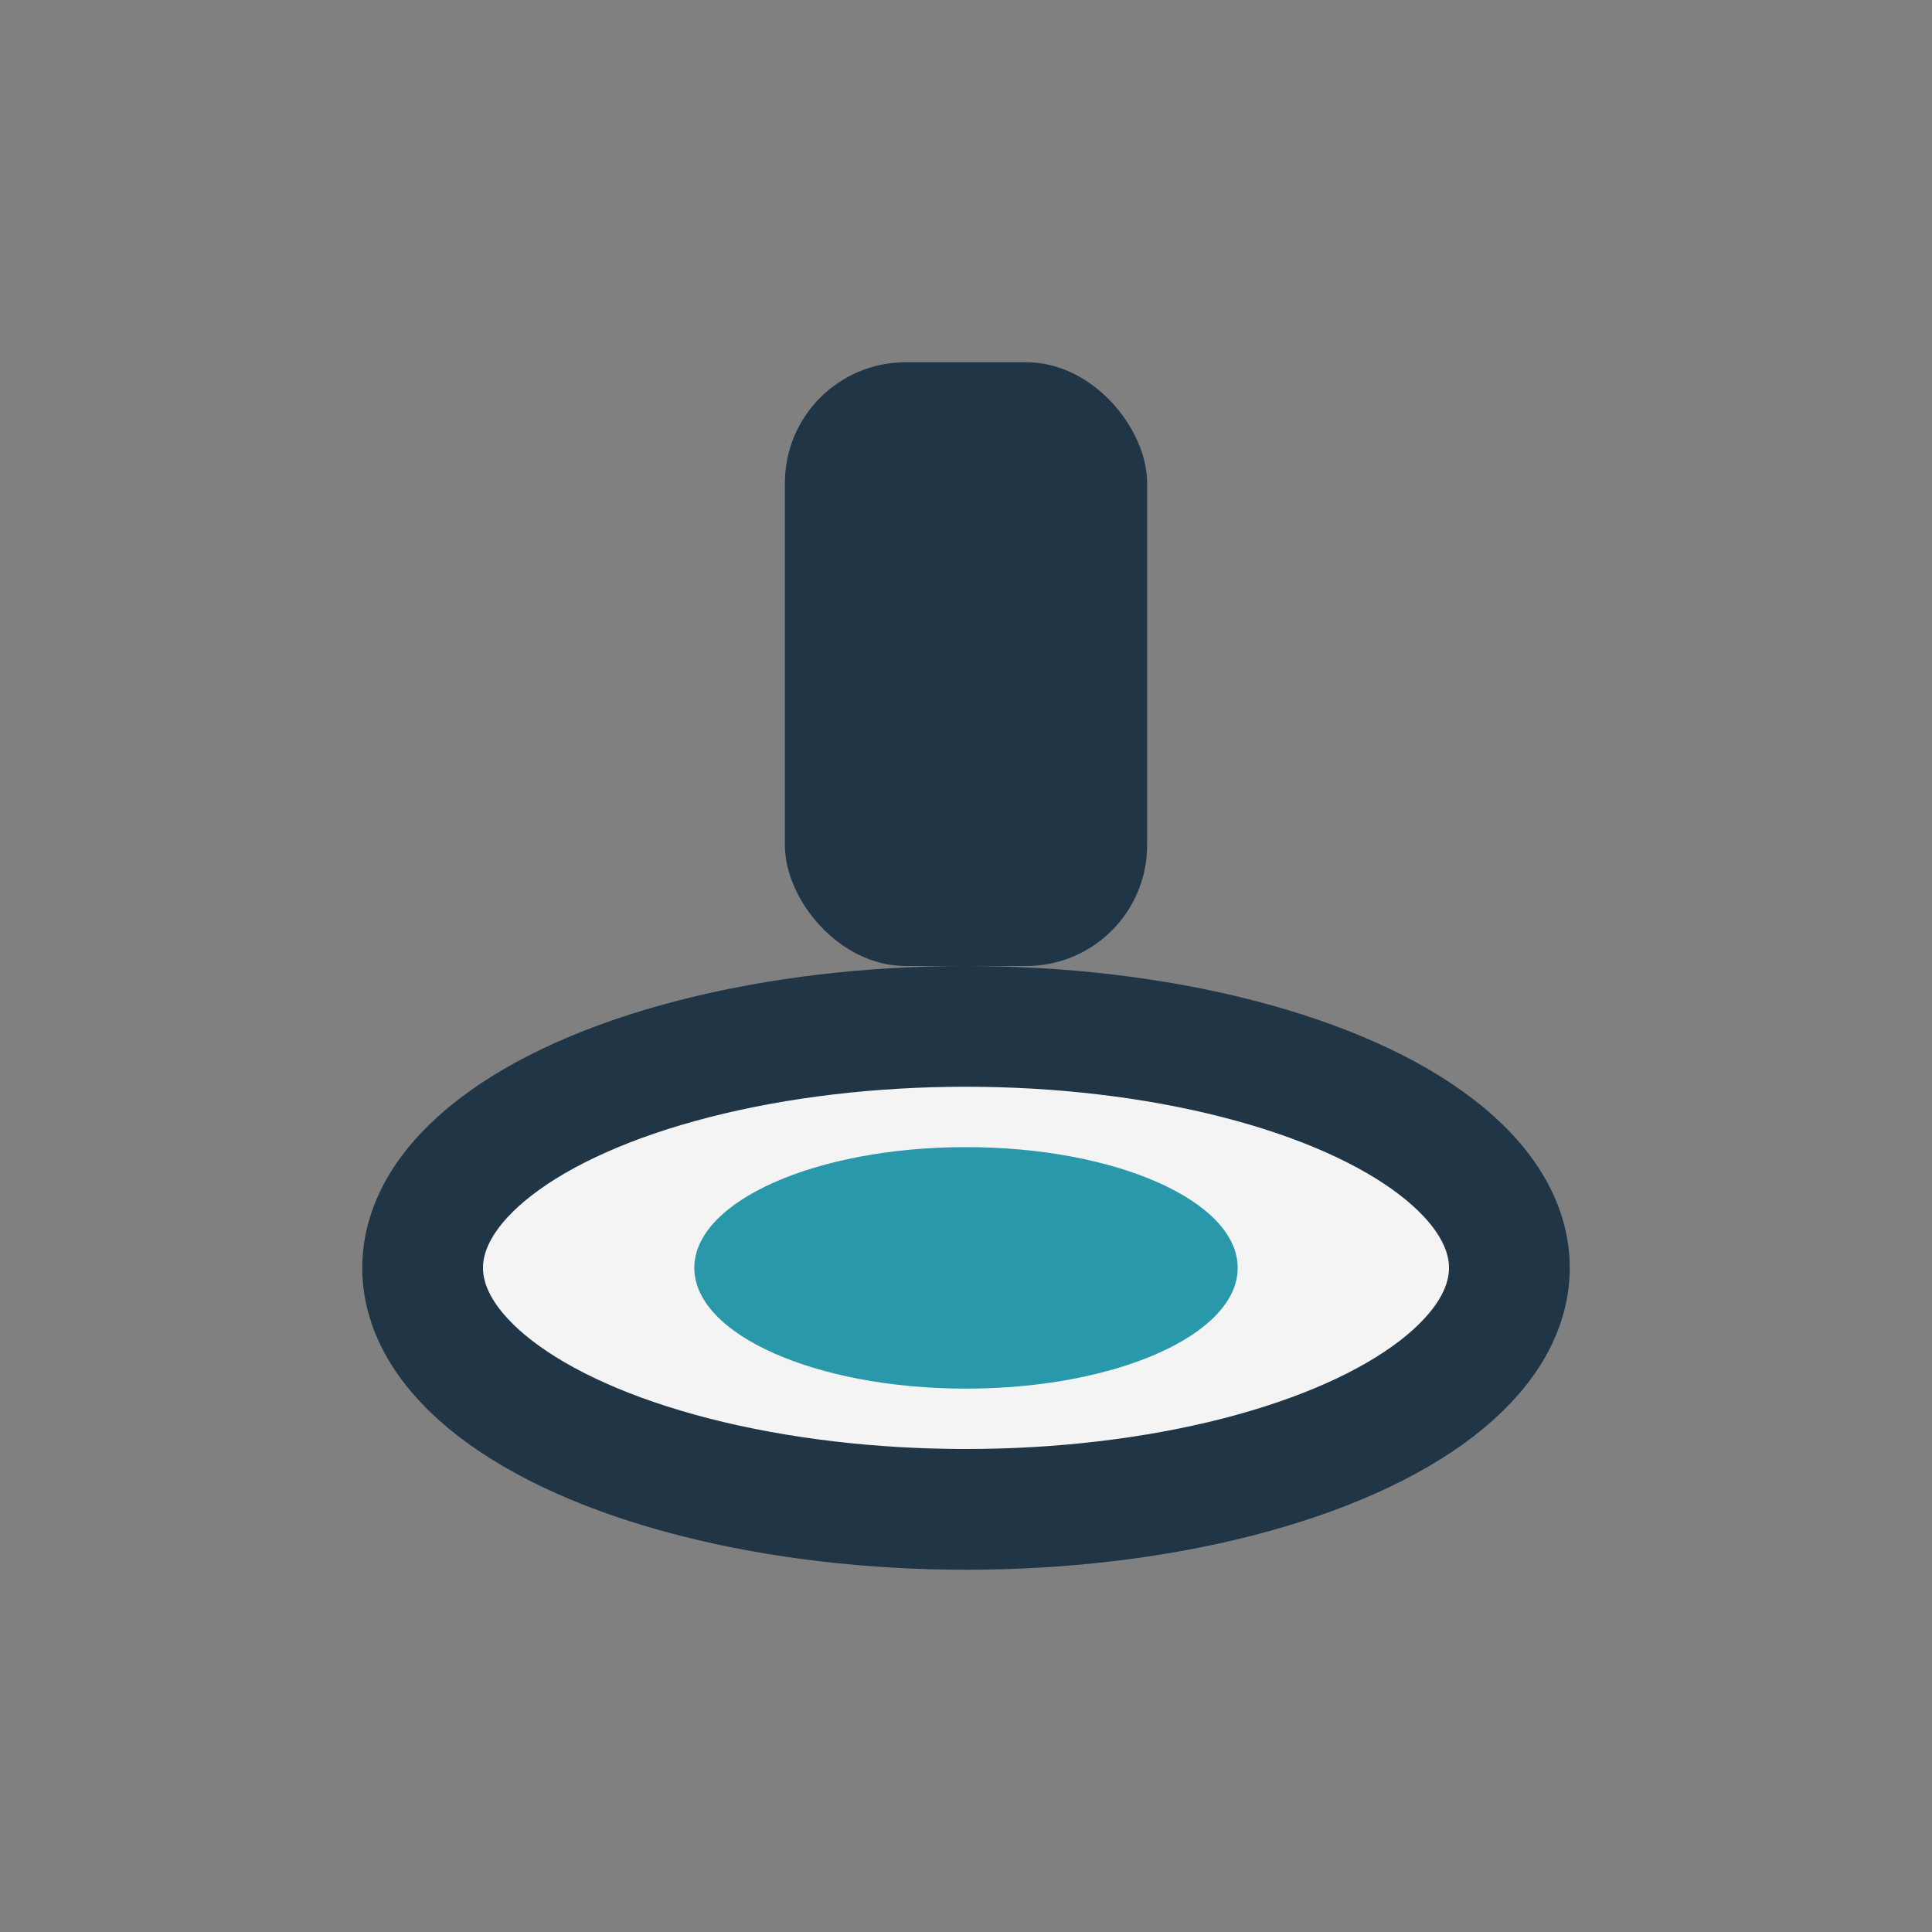
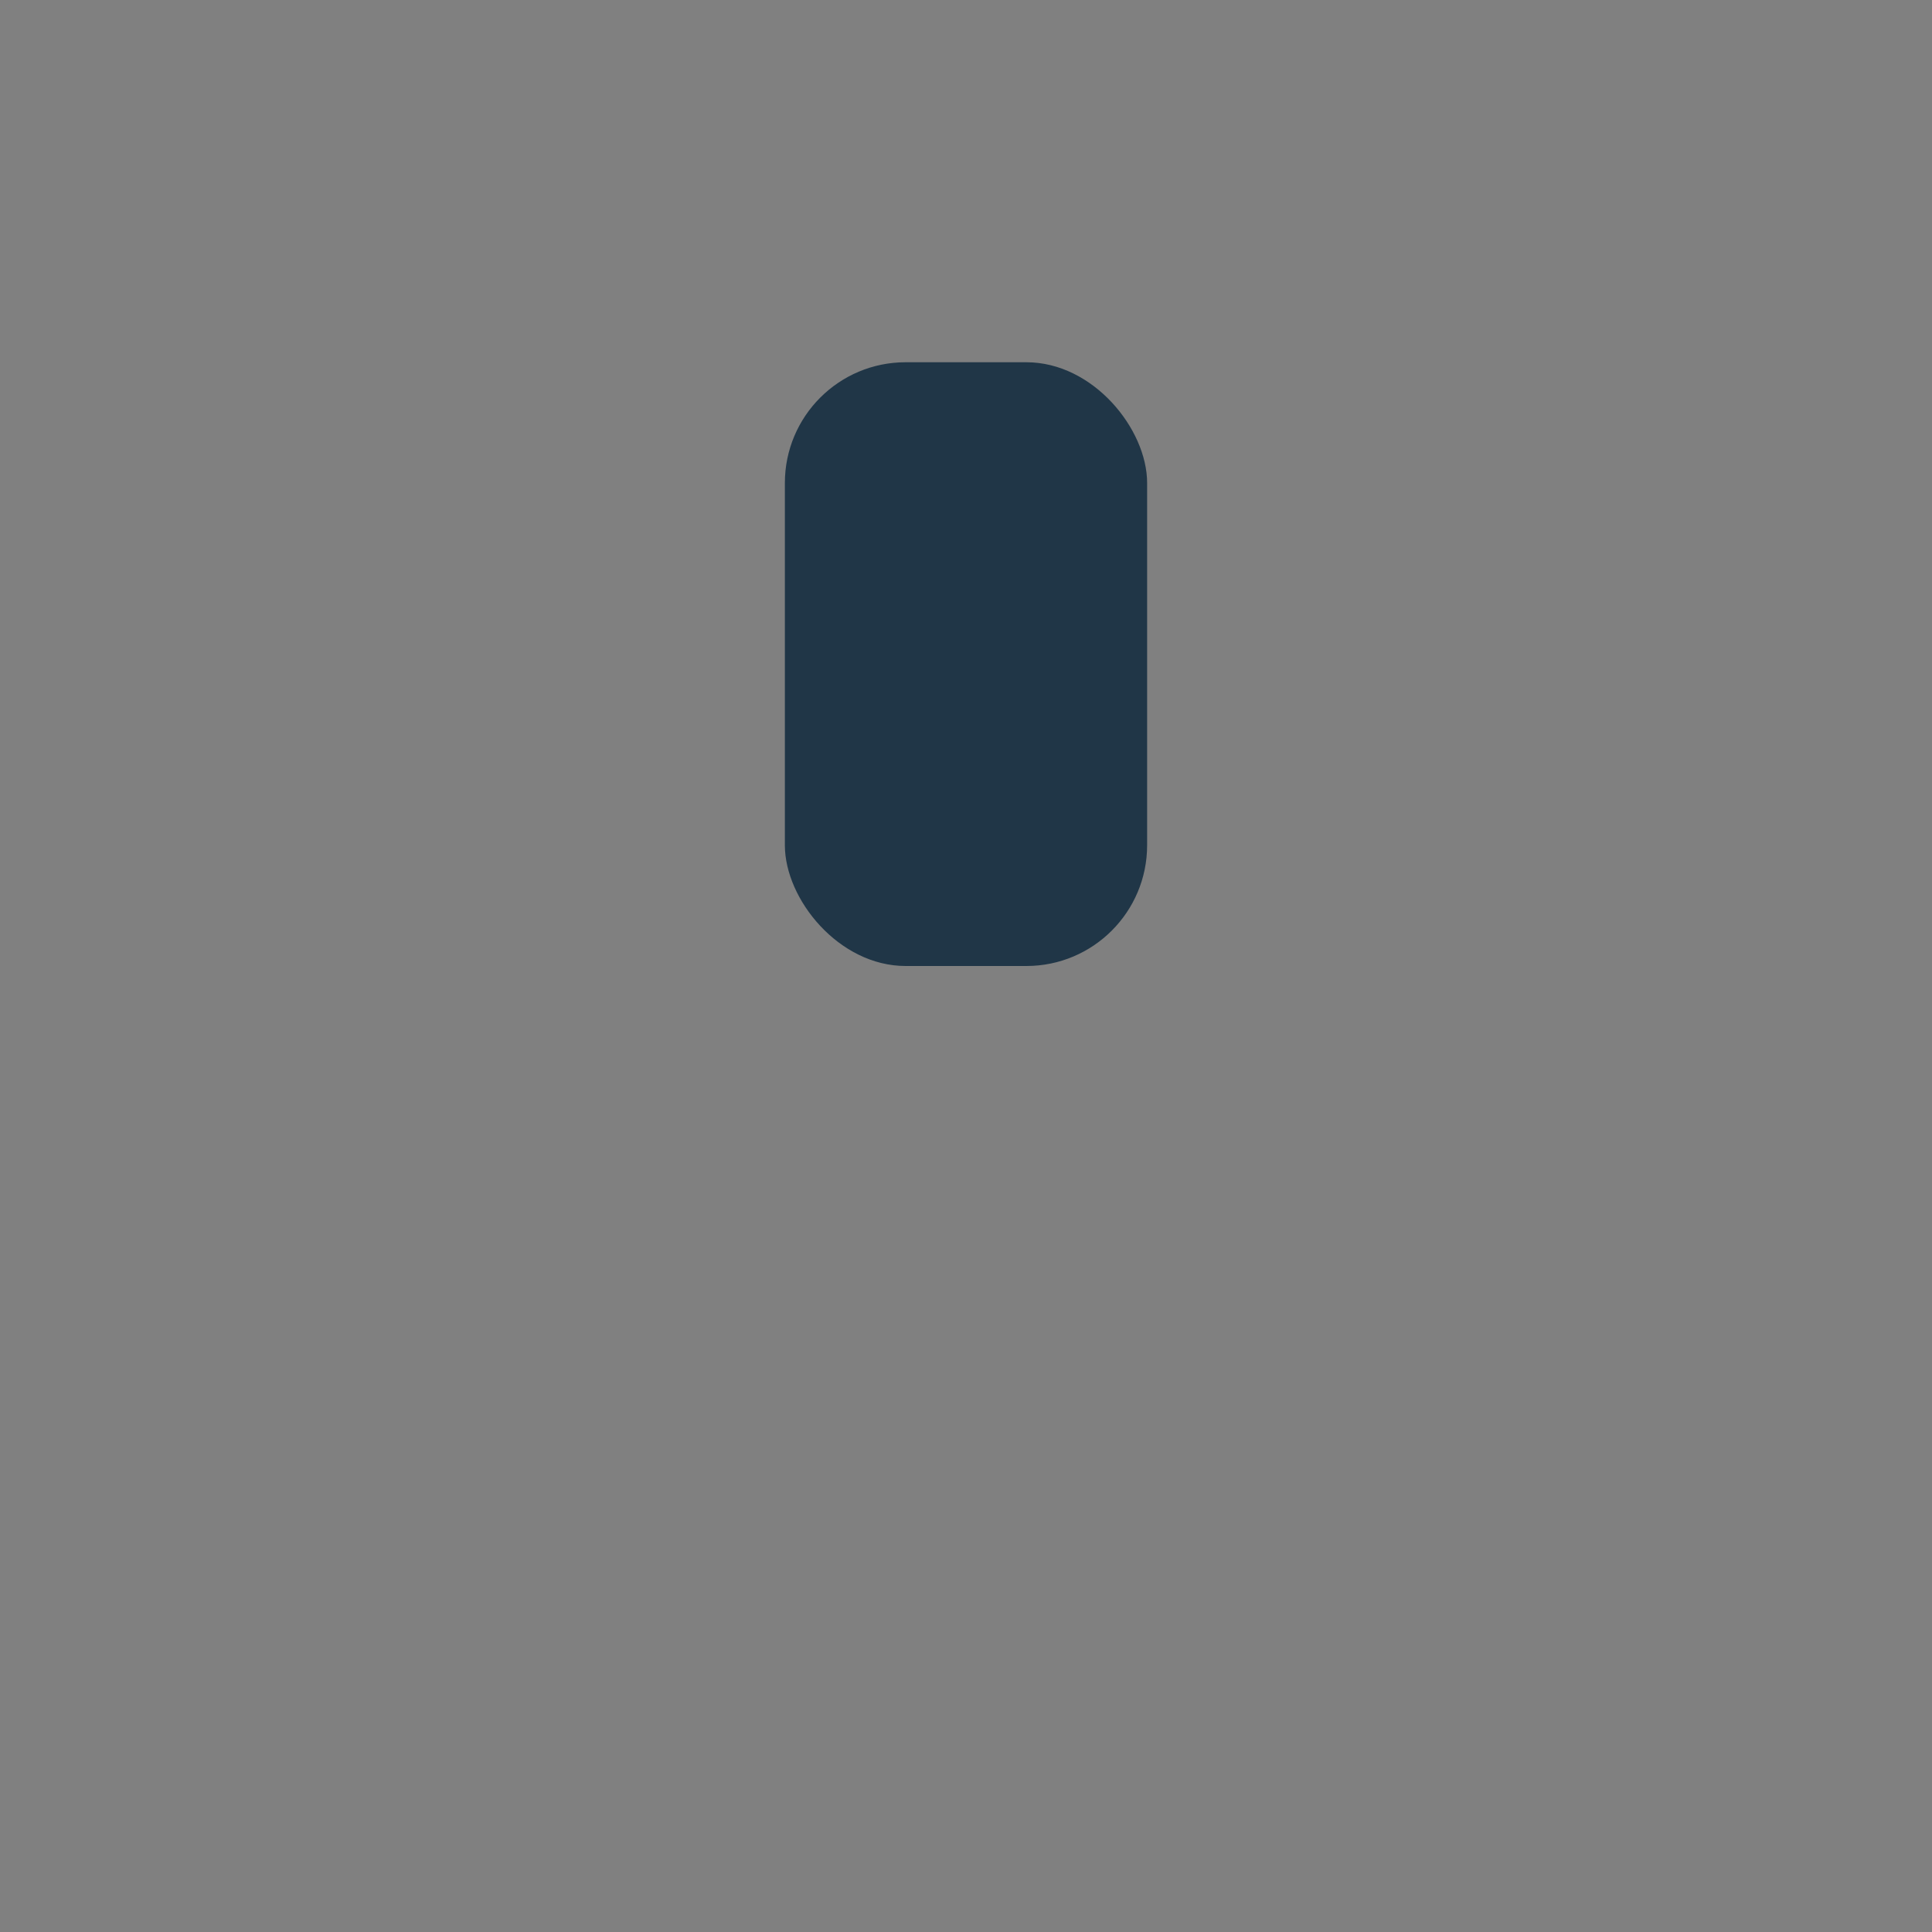
<svg xmlns="http://www.w3.org/2000/svg" width="32" height="32" viewBox="0 0 32 32">
  <rect x="0" y="0" width="32" height="32" fill="#808080" stroke="none" />
-   <ellipse cx="16" cy="21" rx="9" ry="4" fill="#F4F4F4" stroke="#203647" stroke-width="2" />
-   <ellipse cx="16" cy="21" rx="4.5" ry="2" fill="#2998AB" />
  <rect x="13" y="6" width="6" height="10" rx="2" fill="#203647" />
</svg>